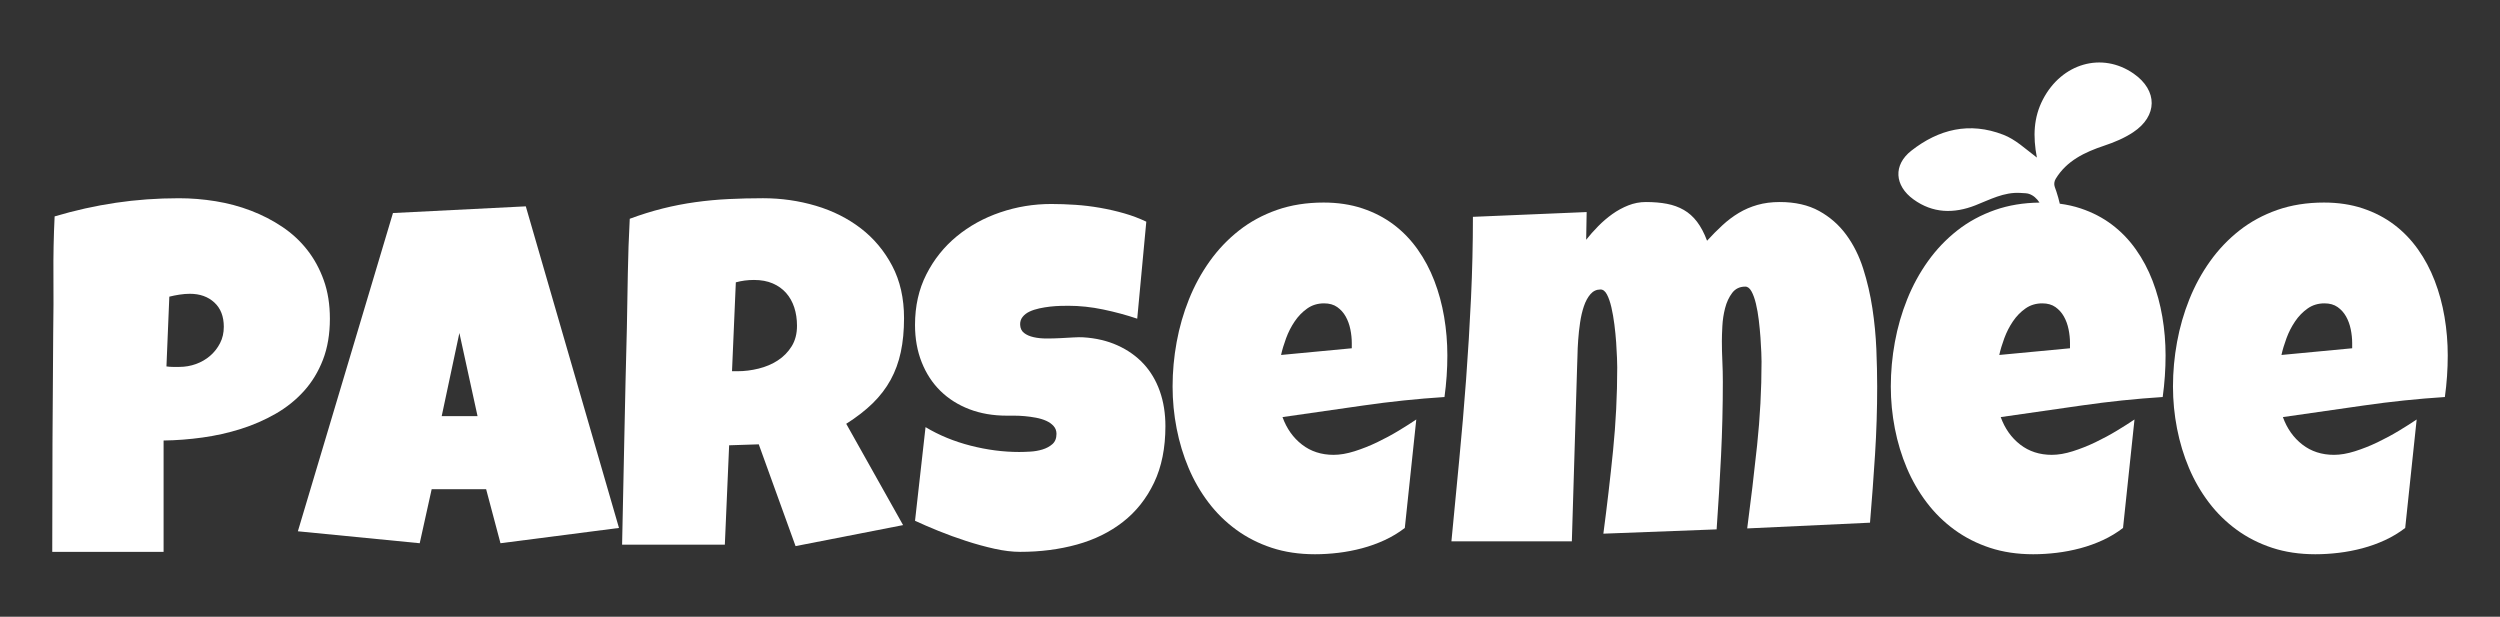
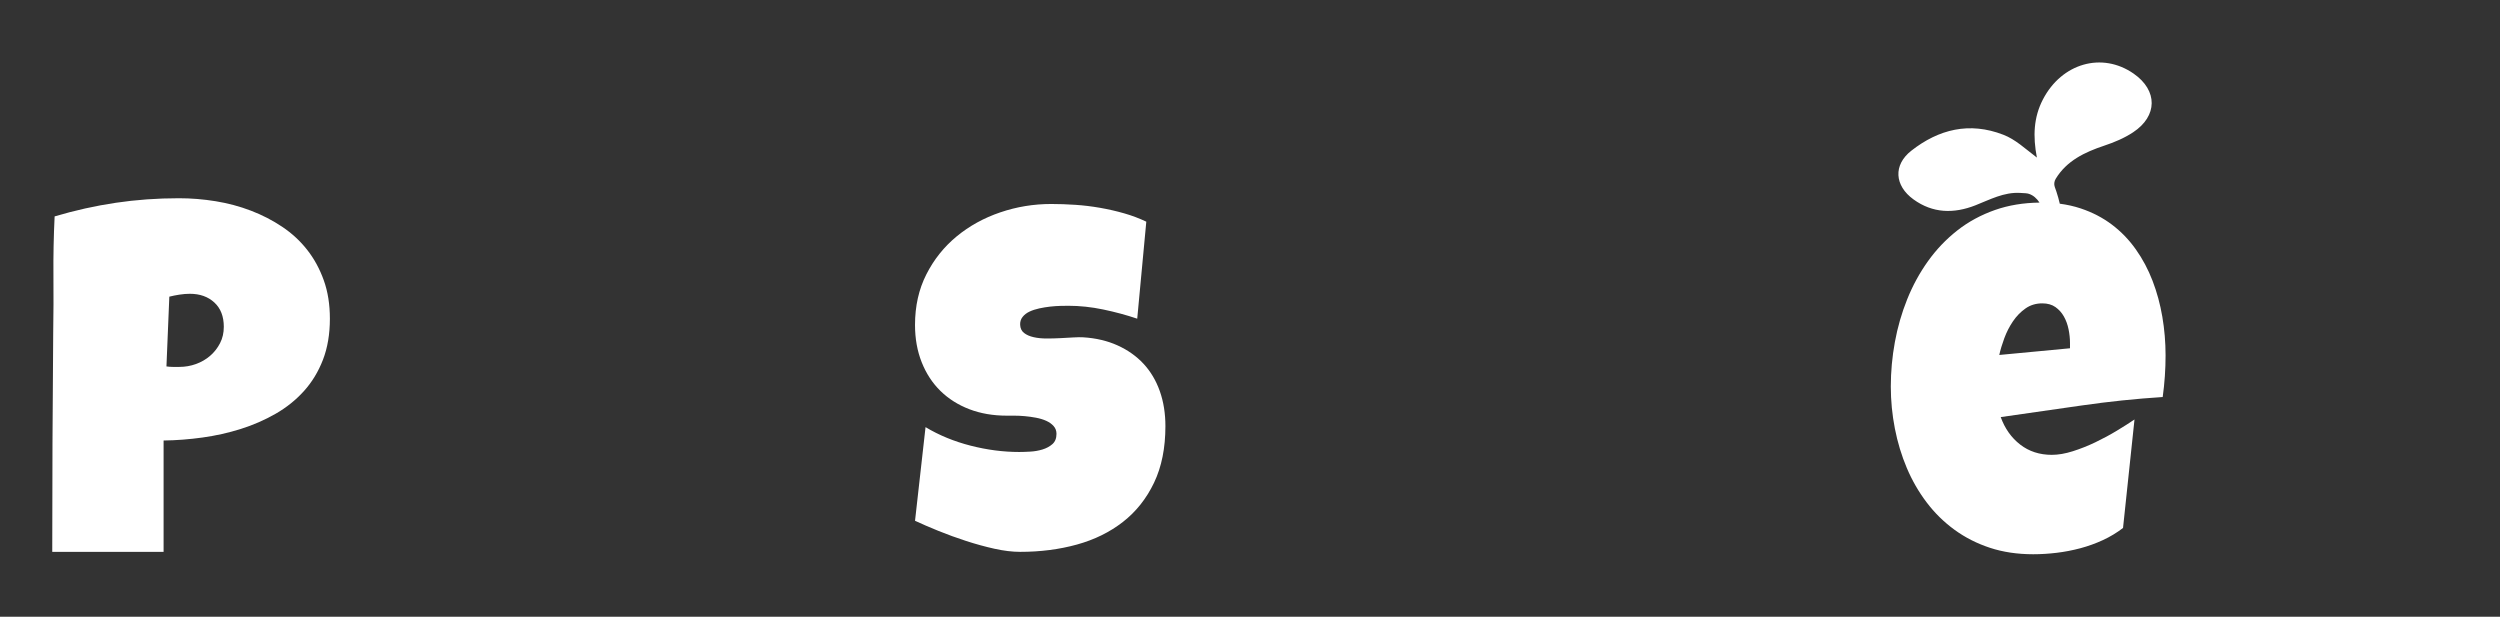
<svg xmlns="http://www.w3.org/2000/svg" version="1.1" id="Calque_1" x="0px" y="0px" viewBox="0 0 1931.5 476.5" style="enable-background:new 0 0 1931.5 476.5;" xml:space="preserve">
  <rect x="0" y="0" width="1931.5" height="476.5" fill="#333333" stroke="none" />
  <style> .st0{fill:#FFFFFF;} </style>
  <g>
    <path class="st0" d="M254.87,246.19c0,11.94-1.79,22.52-5.35,31.75c-3.57,9.23-8.46,17.29-14.68,24.18 c-6.22,6.89-13.51,12.74-21.87,17.54c-8.37,4.8-17.32,8.71-26.86,11.72c-9.54,3.02-19.42,5.23-29.63,6.65 c-10.22,1.42-20.25,2.19-30.09,2.31v86.02H40.37c0-28.18,0.06-56.24,0.18-84.18c0.12-27.93,0.31-56.12,0.55-84.54 c0.24-15.01,0.31-30.03,0.18-45.04c-0.13-15.01,0.18-30.15,0.92-45.41c15.75-4.68,31.5-8.18,47.26-10.52 c15.75-2.34,31.99-3.51,48.73-3.51c9.47,0,18.95,0.77,28.43,2.31c9.47,1.54,18.55,3.97,27.23,7.29 c8.68,3.32,16.74,7.48,24.18,12.46c7.44,4.98,13.87,10.92,19.29,17.81c5.41,6.89,9.69,14.74,12.83,23.54 C253.31,225.36,254.87,235.24,254.87,246.19z M172.91,252.46c0-8-2.43-14.24-7.29-18.74c-4.86-4.49-11.17-6.74-18.92-6.74 c-2.58,0-5.26,0.22-8.03,0.65s-5.39,0.95-7.85,1.57l-2.22,53.9c1.72,0.25,3.38,0.37,4.98,0.37c1.6,0,3.26,0,4.98,0 c4.43,0,8.71-0.74,12.83-2.22s7.78-3.6,10.98-6.37s5.75-6.03,7.66-9.78C171.96,261.36,172.91,257.14,172.91,252.46z" />
-     <path class="st0" d="M478.23,407.89l-91.56,11.81l-11.08-41.72H333.5l-9.23,41.72l-94.14-9.23l73.47-245.88l102.63-5.17 L478.23,407.89z M368.95,321.5l-14.03-64.24l-13.66,64.24H368.95z" />
-     <path class="st0" d="M698.46,245.82c0,9.6-0.83,18.31-2.49,26.12c-1.66,7.82-4.28,14.98-7.85,21.51 c-3.57,6.52-8.19,12.55-13.84,18.09c-5.66,5.54-12.49,10.83-20.49,15.88l43.93,78.27l-83.07,16.24l-28.43-78.64l-22.89,0.74 l-3.32,76.79h-79.38c0.61-28.06,1.2-55.99,1.75-83.81c0.55-27.81,1.2-55.75,1.94-83.81c0.24-14.15,0.49-28.18,0.74-42.09 c0.24-13.91,0.74-27.93,1.48-42.09c8.61-3.2,17.1-5.84,25.47-7.94c8.37-2.09,16.76-3.72,25.2-4.89c8.43-1.17,16.98-1.97,25.66-2.4 s17.57-0.65,26.67-0.65c14.03,0,27.6,1.94,40.7,5.81c13.11,3.88,24.7,9.69,34.8,17.44c10.09,7.75,18.18,17.42,24.27,28.98 C695.41,216.96,698.46,230.44,698.46,245.82z M615.76,251.73c0-5.17-0.71-9.9-2.12-14.21c-1.42-4.31-3.51-8.03-6.28-11.17 s-6.22-5.6-10.34-7.38c-4.12-1.78-8.95-2.68-14.49-2.68c-2.46,0-4.86,0.16-7.2,0.46c-2.34,0.31-4.61,0.77-6.83,1.38l-2.95,68.67 h4.43c5.29,0,10.67-0.68,16.15-2.03c5.47-1.35,10.4-3.44,14.77-6.28c4.37-2.83,7.94-6.46,10.71-10.89 C614.37,263.17,615.76,257.88,615.76,251.73z" />
    <path class="st0" d="M900.4,329.26c0,16.86-2.92,31.41-8.77,43.66c-5.85,12.25-13.84,22.34-24,30.27 c-10.15,7.94-22.03,13.78-35.63,17.54c-13.6,3.75-28.21,5.63-43.84,5.63c-6.03,0-12.64-0.8-19.84-2.4s-14.49-3.6-21.87-6 s-14.49-4.98-21.32-7.75s-12.89-5.38-18.18-7.85l8.12-72.36c10.46,6.28,22.06,11.05,34.8,14.31s25.26,4.89,37.57,4.89 c2.34,0,5.17-0.09,8.49-0.28c3.32-0.18,6.49-0.74,9.51-1.66c3.01-0.92,5.57-2.31,7.66-4.15c2.09-1.85,3.14-4.49,3.14-7.94 c0-2.34-0.74-4.34-2.22-6s-3.39-3.01-5.72-4.06c-2.34-1.04-4.98-1.85-7.94-2.4c-2.95-0.55-5.85-0.95-8.68-1.2s-5.48-0.37-7.94-0.37 s-4.43,0-5.91,0c-10.59,0-20.21-1.66-28.89-4.98s-16.12-8.03-22.34-14.12c-6.22-6.09-11.05-13.48-14.49-22.15 c-3.45-8.68-5.17-18.3-5.17-28.89c0-14.52,2.92-27.53,8.77-39.04c5.84-11.51,13.66-21.29,23.44-29.35s21.01-14.24,33.69-18.55 c12.67-4.31,25.78-6.46,39.32-6.46c6.03,0,12.24,0.22,18.64,0.65s12.77,1.2,19.11,2.31c6.33,1.11,12.52,2.52,18.55,4.25 c6.03,1.72,11.75,3.88,17.17,6.46l-7.01,74.95c-8.37-2.83-17.14-5.2-26.3-7.11c-9.17-1.91-18.12-2.86-26.86-2.86 c-1.6,0-3.66,0.03-6.18,0.09c-2.53,0.06-5.17,0.25-7.94,0.55c-2.77,0.31-5.57,0.77-8.4,1.38c-2.83,0.62-5.35,1.45-7.57,2.49 c-2.22,1.05-4,2.43-5.35,4.15c-1.36,1.72-1.97,3.76-1.85,6.09c0.12,2.71,1.14,4.8,3.05,6.28c1.9,1.48,4.37,2.56,7.38,3.23 c3.01,0.68,6.33,1.02,9.97,1.02c3.63,0,7.23-0.09,10.8-0.28c3.57-0.18,6.89-0.37,9.97-0.55c3.08-0.18,5.6-0.21,7.57-0.09 c9.84,0.62,18.7,2.71,26.58,6.28c7.87,3.57,14.55,8.31,20.03,14.21c5.47,5.91,9.66,12.95,12.55,21.14 C898.96,310.4,900.4,319.41,900.4,329.26z" />
-     <path class="st0" d="M1118.23,274.62c0,10.71-0.74,21.41-2.22,32.12c-21.04,1.36-41.97,3.54-62.76,6.55 c-20.8,3.02-41.6,6-62.39,8.95c3.2,8.86,8.21,15.94,15.04,21.23c6.83,5.29,14.98,7.94,24.46,7.94c4.92,0,10.3-0.92,16.15-2.77 c5.84-1.85,11.66-4.15,17.44-6.92c5.78-2.77,11.32-5.75,16.61-8.95s9.84-6.09,13.66-8.68l-8.86,83.81c-4.8,3.69-10,6.83-15.6,9.41 c-5.6,2.58-11.42,4.68-17.44,6.28c-6.03,1.6-12.12,2.77-18.27,3.51c-6.15,0.74-12.18,1.11-18.09,1.11 c-12.18,0-23.32-1.66-33.41-4.98c-10.09-3.32-19.23-7.97-27.41-13.94c-8.19-5.97-15.36-13.01-21.51-21.14 c-6.15-8.12-11.26-16.98-15.32-26.58s-7.14-19.75-9.23-30.46c-2.09-10.71-3.14-21.53-3.14-32.49c0-11.44,1.04-22.89,3.14-34.33 c2.09-11.44,5.26-22.46,9.51-33.04c4.25-10.58,9.6-20.4,16.06-29.44c6.46-9.05,14-16.95,22.61-23.72s18.37-12.06,29.26-15.88 c10.89-3.81,22.92-5.72,36.09-5.72c10.95,0,20.95,1.51,30,4.52c9.05,3.02,17.1,7.2,24.18,12.55c7.07,5.35,13.23,11.72,18.46,19.11 c5.23,7.38,9.54,15.48,12.92,24.27c3.38,8.8,5.91,18.09,7.57,27.87C1117.39,254.59,1118.23,264.53,1118.23,274.62z M1044.39,265.02 c0-3.44-0.37-6.98-1.11-10.61c-0.74-3.63-1.94-6.92-3.6-9.88c-1.66-2.95-3.85-5.38-6.55-7.29c-2.71-1.91-6.09-2.86-10.15-2.86 c-4.93,0-9.26,1.32-13.01,3.97c-3.76,2.65-6.99,5.97-9.69,9.97c-2.71,4-4.93,8.34-6.65,13.01c-1.72,4.68-3.02,8.98-3.88,12.92 l54.64-5.17L1044.39,265.02L1044.39,265.02z" />
-     <path class="st0" d="M1450.31,298.61c0,17.6-0.55,35.14-1.66,52.61c-1.11,17.48-2.4,35.01-3.88,52.61l-94.88,4.43 c2.83-21.41,5.38-42.86,7.66-64.33c2.27-21.47,3.42-42.98,3.42-64.52c0-1.35-0.06-3.72-0.18-7.11c-0.13-3.38-0.34-7.23-0.65-11.54 s-0.74-8.77-1.29-13.38s-1.29-8.86-2.22-12.74s-2.06-7.04-3.42-9.51c-1.36-2.46-2.95-3.69-4.8-3.69c-4.31,0-7.69,1.63-10.15,4.89 c-2.46,3.26-4.28,7.17-5.45,11.72c-1.17,4.55-1.88,9.2-2.12,13.94c-0.25,4.74-0.37,8.58-0.37,11.54c0,5.17,0.12,10.34,0.37,15.51 c0.24,5.17,0.37,10.46,0.37,15.88c0,19.08-0.46,38.09-1.38,57.04s-2.06,37.97-3.42,57.04l-87.5,3.32 c2.83-21.41,5.32-42.79,7.48-64.15c2.15-21.35,3.23-42.79,3.23-64.33c0-1.35-0.06-3.81-0.18-7.38c-0.13-3.57-0.34-7.57-0.65-12 s-0.77-9.05-1.38-13.84c-0.62-4.8-1.38-9.2-2.31-13.2c-0.92-4-2.06-7.29-3.42-9.88c-1.36-2.58-3.02-3.88-4.98-3.88 c-3.08,0-5.66,1.2-7.75,3.6c-2.09,2.4-3.78,5.51-5.08,9.32c-1.29,3.82-2.28,8.03-2.95,12.64c-0.68,4.61-1.17,9.14-1.48,13.57 c-0.31,4.43-0.5,8.52-0.55,12.28c-0.06,3.76-0.16,6.55-0.28,8.4l-4.06,134.75h-93.04c1.97-20.8,3.97-41.66,6-62.58 c2.03-20.92,3.81-41.81,5.35-62.67c1.54-20.86,2.8-41.75,3.78-62.67s1.48-41.84,1.48-62.76l87.87-3.69l-0.37,21.41 c2.71-3.44,5.78-6.92,9.23-10.43c3.44-3.51,7.11-6.65,10.98-9.41c3.88-2.77,8-5.01,12.37-6.74c4.37-1.72,8.89-2.58,13.57-2.58 c6.03,0,11.44,0.46,16.24,1.38s9.14,2.49,13.01,4.71c3.88,2.22,7.29,5.26,10.25,9.14c2.95,3.88,5.54,8.77,7.75,14.68 c3.93-4.31,7.9-8.31,11.91-12c4-3.69,8.21-6.86,12.64-9.51s9.23-4.71,14.4-6.18s10.89-2.22,17.17-2.22 c11.94,0,22.09,2.31,30.46,6.92c8.36,4.61,15.35,10.74,20.95,18.37c5.6,7.63,9.97,16.37,13.11,26.21 c3.14,9.85,5.5,20.06,7.11,30.64c1.6,10.59,2.61,21.11,3.05,31.57C1450.09,280.28,1450.31,289.88,1450.31,298.61z" />
-     <path class="st0" d="M1891.13,274.62c0,10.71-0.74,21.41-2.22,32.12c-21.04,1.36-41.97,3.54-62.76,6.55 c-20.8,3.02-41.6,6-62.39,8.95c3.2,8.86,8.21,15.94,15.04,21.23c6.83,5.29,14.98,7.94,24.46,7.94c4.92,0,10.3-0.92,16.15-2.77 c5.84-1.85,11.66-4.15,17.44-6.92c5.78-2.77,11.32-5.75,16.61-8.95s9.84-6.09,13.66-8.68l-8.86,83.81c-4.8,3.69-10,6.83-15.6,9.41 c-5.6,2.58-11.42,4.68-17.44,6.28c-6.03,1.6-12.12,2.77-18.27,3.51c-6.15,0.74-12.18,1.11-18.09,1.11 c-12.18,0-23.32-1.66-33.41-4.98c-10.09-3.32-19.23-7.97-27.41-13.94c-8.19-5.97-15.36-13.01-21.51-21.14 c-6.15-8.12-11.26-16.98-15.32-26.58c-4.06-9.6-7.14-19.75-9.23-30.46s-3.14-21.53-3.14-32.49c0-11.44,1.04-22.89,3.14-34.33 c2.09-11.44,5.26-22.46,9.51-33.04c4.25-10.58,9.6-20.4,16.06-29.44s14-16.95,22.61-23.72s18.37-12.06,29.26-15.88 c10.89-3.81,22.92-5.72,36.09-5.72c10.95,0,20.95,1.51,30,4.52c9.05,3.02,17.1,7.2,24.18,12.55c7.07,5.35,13.23,11.72,18.46,19.11 c5.23,7.38,9.54,15.48,12.92,24.27c3.38,8.8,5.91,18.09,7.57,27.87C1890.29,254.59,1891.13,264.53,1891.13,274.62z M1817.29,265.02 c0-3.44-0.37-6.98-1.11-10.61c-0.74-3.63-1.94-6.92-3.6-9.88c-1.66-2.95-3.85-5.38-6.55-7.29c-2.71-1.91-6.09-2.86-10.15-2.86 c-4.93,0-9.26,1.32-13.01,3.97c-3.76,2.65-6.99,5.97-9.69,9.97c-2.71,4-4.93,8.34-6.65,13.01c-1.72,4.68-3.02,8.98-3.88,12.92 l54.64-5.17V265.02z" />
    <path class="st0" d="M1670.9,306.74c1.48-10.71,2.22-21.41,2.22-32.12c0-10.09-0.83-20.03-2.49-29.81s-4.19-19.07-7.57-27.87 c-3.38-8.79-7.69-16.89-12.92-24.27c-5.23-7.39-11.39-13.76-18.46-19.11c-7.08-5.35-15.13-9.53-24.18-12.55 c-5.07-1.69-10.44-2.88-16.11-3.63c-0.71-3.07-1.56-6.17-2.59-9.27c-0.46-1.38-0.89-2.6-1.28-3.64c-0.73-2.08-0.45-4.38,0.69-6.27 c8.49-14.02,22.42-20.6,37.5-25.65c7.81-2.62,15.42-5.77,22.32-10.33c18.99-12.55,19.15-32.28,0.43-45.32 c-24.42-17-55.56-8.08-70.11,19.94c-7.17,13.81-7.83,28.38-4.66,44.91c-9.3-7.06-16.48-13.99-25.94-17.65 c-26.22-10.15-49.9-4.24-71.06,12.33c-14.17,11.1-12.98,27.04,1.68,37.64c14.89,10.77,31.07,11.11,47.73,4.6 c11.29-4.41,22.1-10.4,34.86-9.61c3.34,0.21,5.02,0.19,6.62,0.72c3.34,1.11,6,3.5,8.14,6.74c-12.47,0.17-23.92,2.05-34.31,5.69 c-10.89,3.82-20.65,9.11-29.26,15.88s-16.15,14.68-22.61,23.72c-6.46,9.04-11.81,18.86-16.06,29.44s-7.42,21.6-9.51,33.04 c-2.1,11.44-3.14,22.89-3.14,34.33c0,10.96,1.05,21.78,3.14,32.49c2.09,10.71,5.17,20.86,9.23,30.46 c4.06,9.6,9.17,18.46,15.32,26.58c6.15,8.13,13.32,15.17,21.51,21.14c8.18,5.97,17.32,10.62,27.41,13.94 c10.09,3.32,21.23,4.98,33.41,4.98c5.91,0,11.94-0.37,18.09-1.11c6.15-0.74,12.24-1.91,18.27-3.51c6.02-1.6,11.84-3.7,17.44-6.28 s10.8-5.72,15.6-9.41l8.86-83.81c-3.82,2.59-8.37,5.48-13.66,8.68s-10.83,6.18-16.61,8.95c-5.78,2.77-11.6,5.07-17.44,6.92 c-5.85,1.85-11.23,2.77-16.15,2.77c-9.48,0-17.63-2.65-24.46-7.94c-6.83-5.29-11.84-12.37-15.04-21.23 c20.79-2.95,41.59-5.93,62.39-8.95C1628.93,310.28,1649.86,308.1,1670.9,306.74z M1599.28,269.08l-54.64,5.17 c0.86-3.94,2.16-8.24,3.88-12.92c1.72-4.67,3.94-9.01,6.65-13.01c2.7-4,5.93-7.32,9.69-9.97c3.75-2.65,8.08-3.97,13.01-3.97 c4.06,0,7.44,0.95,10.15,2.86c2.7,1.91,4.89,4.33,6.55,7.29c1.66,2.96,2.86,6.25,3.6,9.88s1.11,7.17,1.11,10.61V269.08z" />
  </g>
</svg>